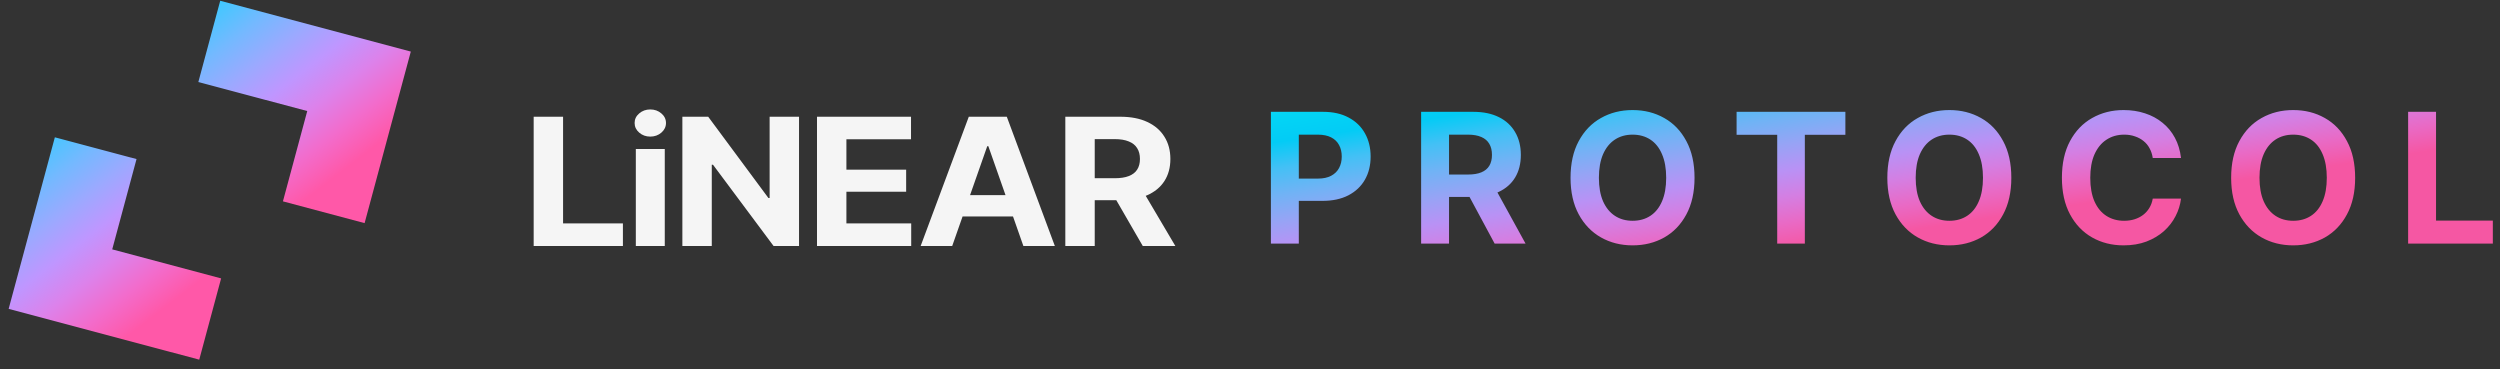
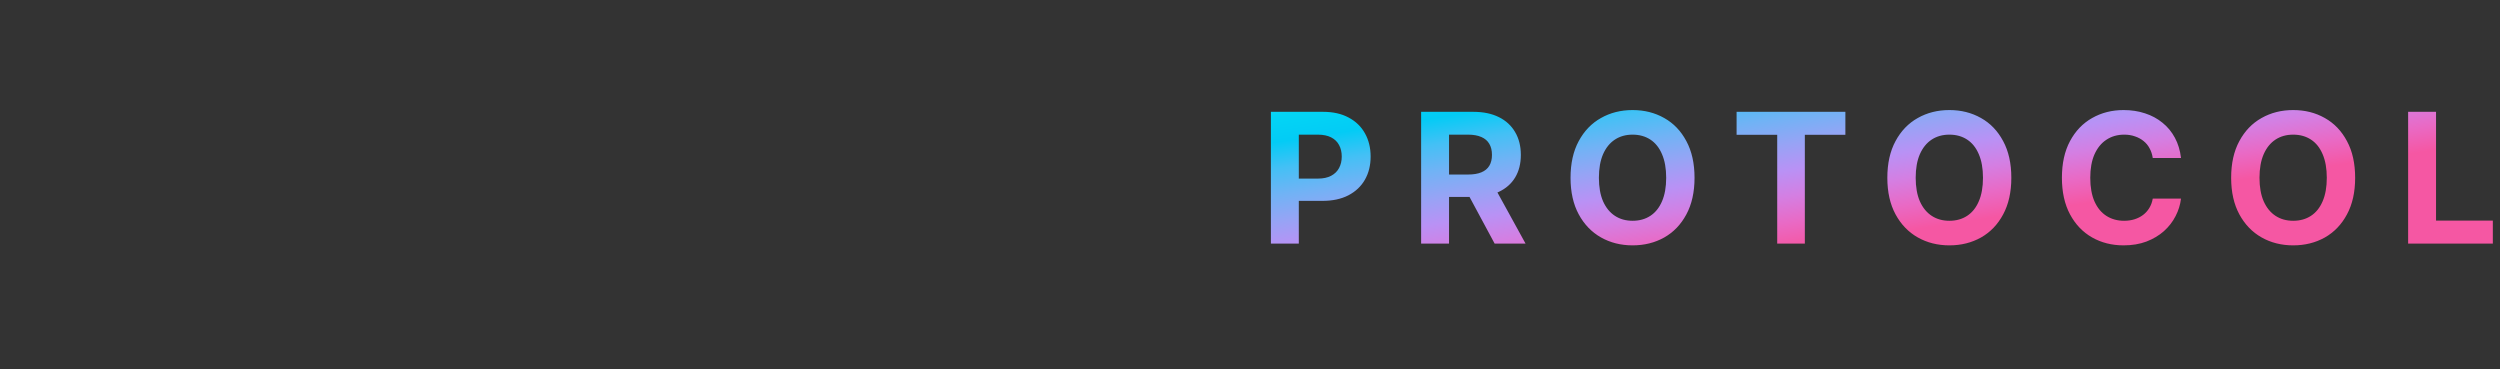
<svg xmlns="http://www.w3.org/2000/svg" width="318" height="47" viewBox="0 0 318 47" fill="none">
  <rect x="0" y="0" width="318" height="47" fill="#333333" stroke="none" />
-   <path d="M35.988 25.612L46.377 28.382L52.255 6.56L28.012 0.097L25.229 10.434L39.081 14.127L35.988 25.612Z" fill="url(#paint0_linear_318_279)" />
-   <path d="M17.367 20.234L6.977 17.465L1.1 39.287L25.343 45.749L28.126 35.413L14.274 31.72L17.367 20.234Z" fill="url(#paint1_linear_318_279)" />
-   <path opacity="0.95" d="M67.883 31.288V14.849H71.623V28.419H79.234V31.288H67.883ZM80.877 31.288V18.953H84.558V31.288H80.877ZM82.712 17.375C82.164 17.375 81.695 17.206 81.306 16.868C80.917 16.529 80.723 16.121 80.723 15.643C80.723 15.165 80.917 14.76 81.306 14.429C81.695 14.091 82.164 13.922 82.712 13.922C83.267 13.922 83.74 14.091 84.129 14.429C84.518 14.76 84.713 15.165 84.713 15.643C84.713 16.121 84.518 16.529 84.129 16.868C83.74 17.206 83.267 17.375 82.712 17.375ZM101.637 14.849V31.288H98.397L90.691 20.95H90.537V31.288H86.797V14.849H90.084L97.742 25.186H97.897V14.849H101.637ZM103.923 31.288V14.849H115.881V17.717H107.663V21.579H115.262V24.392H107.663V28.419H115.905V31.288H103.923ZM121.121 31.288H117.108L123.23 14.849H128.065L134.175 31.288H130.173L125.719 18.6H125.576L121.121 31.288ZM120.883 24.822H130.376V27.536H120.883V24.822ZM135.509 31.288V14.849H142.5C143.842 14.849 144.985 15.069 145.93 15.511C146.883 15.952 147.61 16.577 148.11 17.386C148.617 18.188 148.872 19.133 148.872 20.222C148.872 21.31 148.617 22.248 148.11 23.035C147.602 23.822 146.863 24.425 145.895 24.845C144.934 25.256 143.771 25.462 142.405 25.462H137.724V22.671H141.797C142.519 22.671 143.115 22.579 143.583 22.395C144.06 22.211 144.414 21.939 144.644 21.579C144.882 21.218 145.001 20.766 145.001 20.222C145.001 19.67 144.882 19.21 144.644 18.843C144.414 18.467 144.06 18.184 143.583 17.993C143.108 17.794 142.508 17.695 141.785 17.695H139.249V31.288H135.509ZM145.359 31.288L141.035 23.807H145.084L149.503 31.288H145.359Z" fill="white" />
  <path opacity="0.95" d="M161.659 30.985V14.224H168.296C169.569 14.224 170.655 14.468 171.552 14.956C172.456 15.435 173.146 16.103 173.621 16.958C174.103 17.813 174.344 18.799 174.344 19.916C174.344 21.026 174.103 22.005 173.621 22.852C173.138 23.7 172.437 24.363 171.518 24.843C170.606 25.316 169.502 25.552 168.205 25.552H163.977V22.717H167.629C168.314 22.717 168.88 22.597 169.324 22.357C169.777 22.117 170.112 21.787 170.331 21.367C170.557 20.947 170.67 20.464 170.67 19.916C170.67 19.354 170.557 18.866 170.331 18.454C170.112 18.034 169.777 17.708 169.324 17.475C168.872 17.243 168.303 17.127 167.617 17.127H165.209V30.985H161.659ZM180.767 30.985V14.224H187.404C188.677 14.224 189.763 14.45 190.66 14.899C191.564 15.349 192.254 15.987 192.729 16.812C193.211 17.629 193.452 18.593 193.452 19.703C193.452 20.812 193.211 21.768 192.729 22.571C192.246 23.373 191.545 23.988 190.626 24.416C189.714 24.836 188.61 25.046 187.313 25.046H182.87V22.2H186.737C187.422 22.2 187.988 22.106 188.432 21.919C188.885 21.731 189.22 21.454 189.439 21.086C189.665 20.719 189.778 20.257 189.778 19.703C189.778 19.14 189.665 18.671 189.439 18.297C189.22 17.914 188.885 17.625 188.432 17.43C187.98 17.228 187.411 17.127 186.725 17.127H184.317V30.985H180.767ZM190.117 30.985L186.013 23.358H189.857L194.051 30.985H190.117ZM207.665 31.21C206.172 31.21 204.831 30.872 203.64 30.198C202.449 29.523 201.507 28.544 200.813 27.262C200.12 25.979 199.773 24.431 199.773 22.616C199.773 20.786 200.12 19.23 200.813 17.948C201.507 16.658 202.449 15.679 203.64 15.012C204.831 14.337 206.172 13.999 207.665 13.999C209.157 13.999 210.499 14.337 211.69 15.012C212.881 15.679 213.819 16.658 214.505 17.948C215.198 19.23 215.545 20.786 215.545 22.616C215.545 24.438 215.198 25.991 214.505 27.273C213.819 28.555 212.881 29.534 211.69 30.209C210.499 30.876 209.157 31.21 207.665 31.21ZM207.665 28.083C208.532 28.083 209.285 27.873 209.926 27.453C210.567 27.033 211.06 26.418 211.407 25.608C211.761 24.791 211.938 23.793 211.938 22.616C211.938 21.431 211.761 20.43 211.407 19.613C211.06 18.795 210.567 18.177 209.926 17.756C209.285 17.337 208.532 17.127 207.665 17.127C206.806 17.127 206.056 17.337 205.415 17.756C204.774 18.177 204.273 18.795 203.911 19.613C203.557 20.43 203.38 21.431 203.38 22.616C203.38 23.793 203.557 24.791 203.911 25.608C204.273 26.418 204.774 27.033 205.415 27.453C206.056 27.873 206.806 28.083 207.665 28.083ZM220.894 17.149V14.224H234.732V17.149H229.576V30.985H226.06V17.149H220.894ZM247.961 31.21C246.469 31.21 245.127 30.872 243.936 30.198C242.745 29.523 241.803 28.544 241.11 27.262C240.416 25.979 240.069 24.431 240.069 22.616C240.069 20.786 240.416 19.23 241.11 17.948C241.803 16.658 242.745 15.679 243.936 15.012C245.127 14.337 246.469 13.999 247.961 13.999C249.453 13.999 250.795 14.337 251.986 15.012C253.177 15.679 254.115 16.658 254.801 17.948C255.494 19.23 255.841 20.786 255.841 22.616C255.841 24.438 255.494 25.991 254.801 27.273C254.115 28.555 253.177 29.534 251.986 30.209C250.795 30.876 249.453 31.21 247.961 31.21ZM247.961 28.083C248.828 28.083 249.581 27.873 250.222 27.453C250.863 27.033 251.356 26.418 251.703 25.608C252.057 24.791 252.235 23.793 252.235 22.616C252.235 21.431 252.057 20.43 251.703 19.613C251.356 18.795 250.863 18.177 250.222 17.756C249.581 17.337 248.828 17.127 247.961 17.127C247.102 17.127 246.352 17.337 245.711 17.756C245.07 18.177 244.569 18.795 244.207 19.613C243.853 20.43 243.676 21.431 243.676 22.616C243.676 23.793 243.853 24.791 244.207 25.608C244.569 26.418 245.07 27.033 245.711 27.453C246.352 27.873 247.102 28.083 247.961 28.083ZM270.122 31.21C268.629 31.21 267.291 30.872 266.108 30.198C264.924 29.523 263.99 28.544 263.304 27.262C262.618 25.979 262.275 24.431 262.275 22.616C262.275 20.786 262.618 19.23 263.304 17.948C263.997 16.658 264.936 15.679 266.119 15.012C267.31 14.337 268.644 13.999 270.122 13.999C271.101 13.999 272.01 14.138 272.846 14.416C273.683 14.686 274.422 15.083 275.062 15.608C275.71 16.125 276.238 16.763 276.645 17.52C277.052 18.27 277.312 19.129 277.424 20.096H273.83C273.762 19.639 273.626 19.226 273.423 18.859C273.227 18.491 272.967 18.18 272.643 17.925C272.326 17.67 271.961 17.475 271.546 17.34C271.139 17.198 270.69 17.127 270.201 17.127C269.341 17.127 268.584 17.344 267.928 17.779C267.28 18.206 266.775 18.829 266.413 19.646C266.059 20.456 265.882 21.446 265.882 22.616C265.882 23.808 266.063 24.813 266.424 25.631C266.786 26.44 267.291 27.052 267.939 27.464C268.588 27.877 269.338 28.083 270.189 28.083C270.664 28.083 271.105 28.019 271.512 27.892C271.919 27.764 272.281 27.58 272.598 27.34C272.914 27.101 273.178 26.808 273.389 26.463C273.607 26.11 273.754 25.709 273.83 25.259H277.424C277.335 26.032 277.105 26.774 276.735 27.487C276.374 28.199 275.88 28.837 275.254 29.399C274.629 29.954 273.886 30.396 273.027 30.726C272.168 31.049 271.199 31.21 270.122 31.21ZM291.695 31.21C290.202 31.21 288.859 30.872 287.67 30.198C286.478 29.523 285.537 28.544 284.843 27.262C284.149 25.979 283.802 24.431 283.802 22.616C283.802 20.786 284.149 19.23 284.843 17.948C285.537 16.658 286.478 15.679 287.67 15.012C288.859 14.337 290.202 13.999 291.695 13.999C293.188 13.999 294.528 14.337 295.72 15.012C296.909 15.679 297.848 16.658 298.534 17.948C299.228 19.23 299.575 20.786 299.575 22.616C299.575 24.438 299.228 25.991 298.534 27.273C297.848 28.555 296.909 29.534 295.72 30.209C294.528 30.876 293.188 31.21 291.695 31.21ZM291.695 28.083C292.56 28.083 293.315 27.873 293.955 27.453C294.597 27.033 295.09 26.418 295.437 25.608C295.791 24.791 295.968 23.793 295.968 22.616C295.968 21.431 295.791 20.43 295.437 19.613C295.09 18.795 294.597 18.177 293.955 17.756C293.315 17.337 292.56 17.127 291.695 17.127C290.835 17.127 290.085 17.337 289.445 17.756C288.803 18.177 288.303 18.795 287.942 19.613C287.586 20.43 287.408 21.431 287.408 22.616C287.408 23.793 287.586 24.791 287.942 25.608C288.303 26.418 288.803 27.033 289.445 27.453C290.085 27.873 290.835 28.083 291.695 28.083ZM306.314 30.985V14.224H309.864V28.06H317.088V30.985H306.314Z" fill="url(#paint2_linear_318_279)" />
  <defs>
    <linearGradient id="paint0_linear_318_279" x1="3.858" y1="2.726" x2="27.808" y2="33.877" gradientUnits="userSpaceOnUse">
      <stop stop-color="#2FE6FF" />
      <stop offset="0.111" stop-color="#00DDFF" />
      <stop offset="0.222" stop-color="#00D3FF" />
      <stop offset="0.333" stop-color="#44C7FF" />
      <stop offset="0.444" stop-color="#73B9FF" />
      <stop offset="0.556" stop-color="#9BA9FF" />
      <stop offset="0.667" stop-color="#BF96FF" />
      <stop offset="0.778" stop-color="#DC82EB" />
      <stop offset="0.889" stop-color="#F26CCC" />
      <stop offset="1" stop-color="#FF58A8" />
    </linearGradient>
    <linearGradient id="paint1_linear_318_279" x1="3.858" y1="2.726" x2="27.808" y2="33.877" gradientUnits="userSpaceOnUse">
      <stop stop-color="#2FE6FF" />
      <stop offset="0.111" stop-color="#00DDFF" />
      <stop offset="0.222" stop-color="#00D3FF" />
      <stop offset="0.333" stop-color="#44C7FF" />
      <stop offset="0.444" stop-color="#73B9FF" />
      <stop offset="0.556" stop-color="#9BA9FF" />
      <stop offset="0.667" stop-color="#BF96FF" />
      <stop offset="0.778" stop-color="#DC82EB" />
      <stop offset="0.889" stop-color="#F26CCC" />
      <stop offset="1" stop-color="#FF58A8" />
    </linearGradient>
    <linearGradient id="paint2_linear_318_279" x1="169.061" y1="10.331" x2="173.572" y2="39.908" gradientUnits="userSpaceOnUse">
      <stop stop-color="#2FE6FF" />
      <stop offset="0.111" stop-color="#00DDFF" />
      <stop offset="0.222" stop-color="#00D3FF" />
      <stop offset="0.333" stop-color="#44C7FF" />
      <stop offset="0.444" stop-color="#73B9FF" />
      <stop offset="0.556" stop-color="#9BA9FF" />
      <stop offset="0.667" stop-color="#BF96FF" />
      <stop offset="0.778" stop-color="#DC82EB" />
      <stop offset="0.889" stop-color="#F26CCC" />
      <stop offset="1" stop-color="#FF58A8" />
    </linearGradient>
  </defs>
</svg>